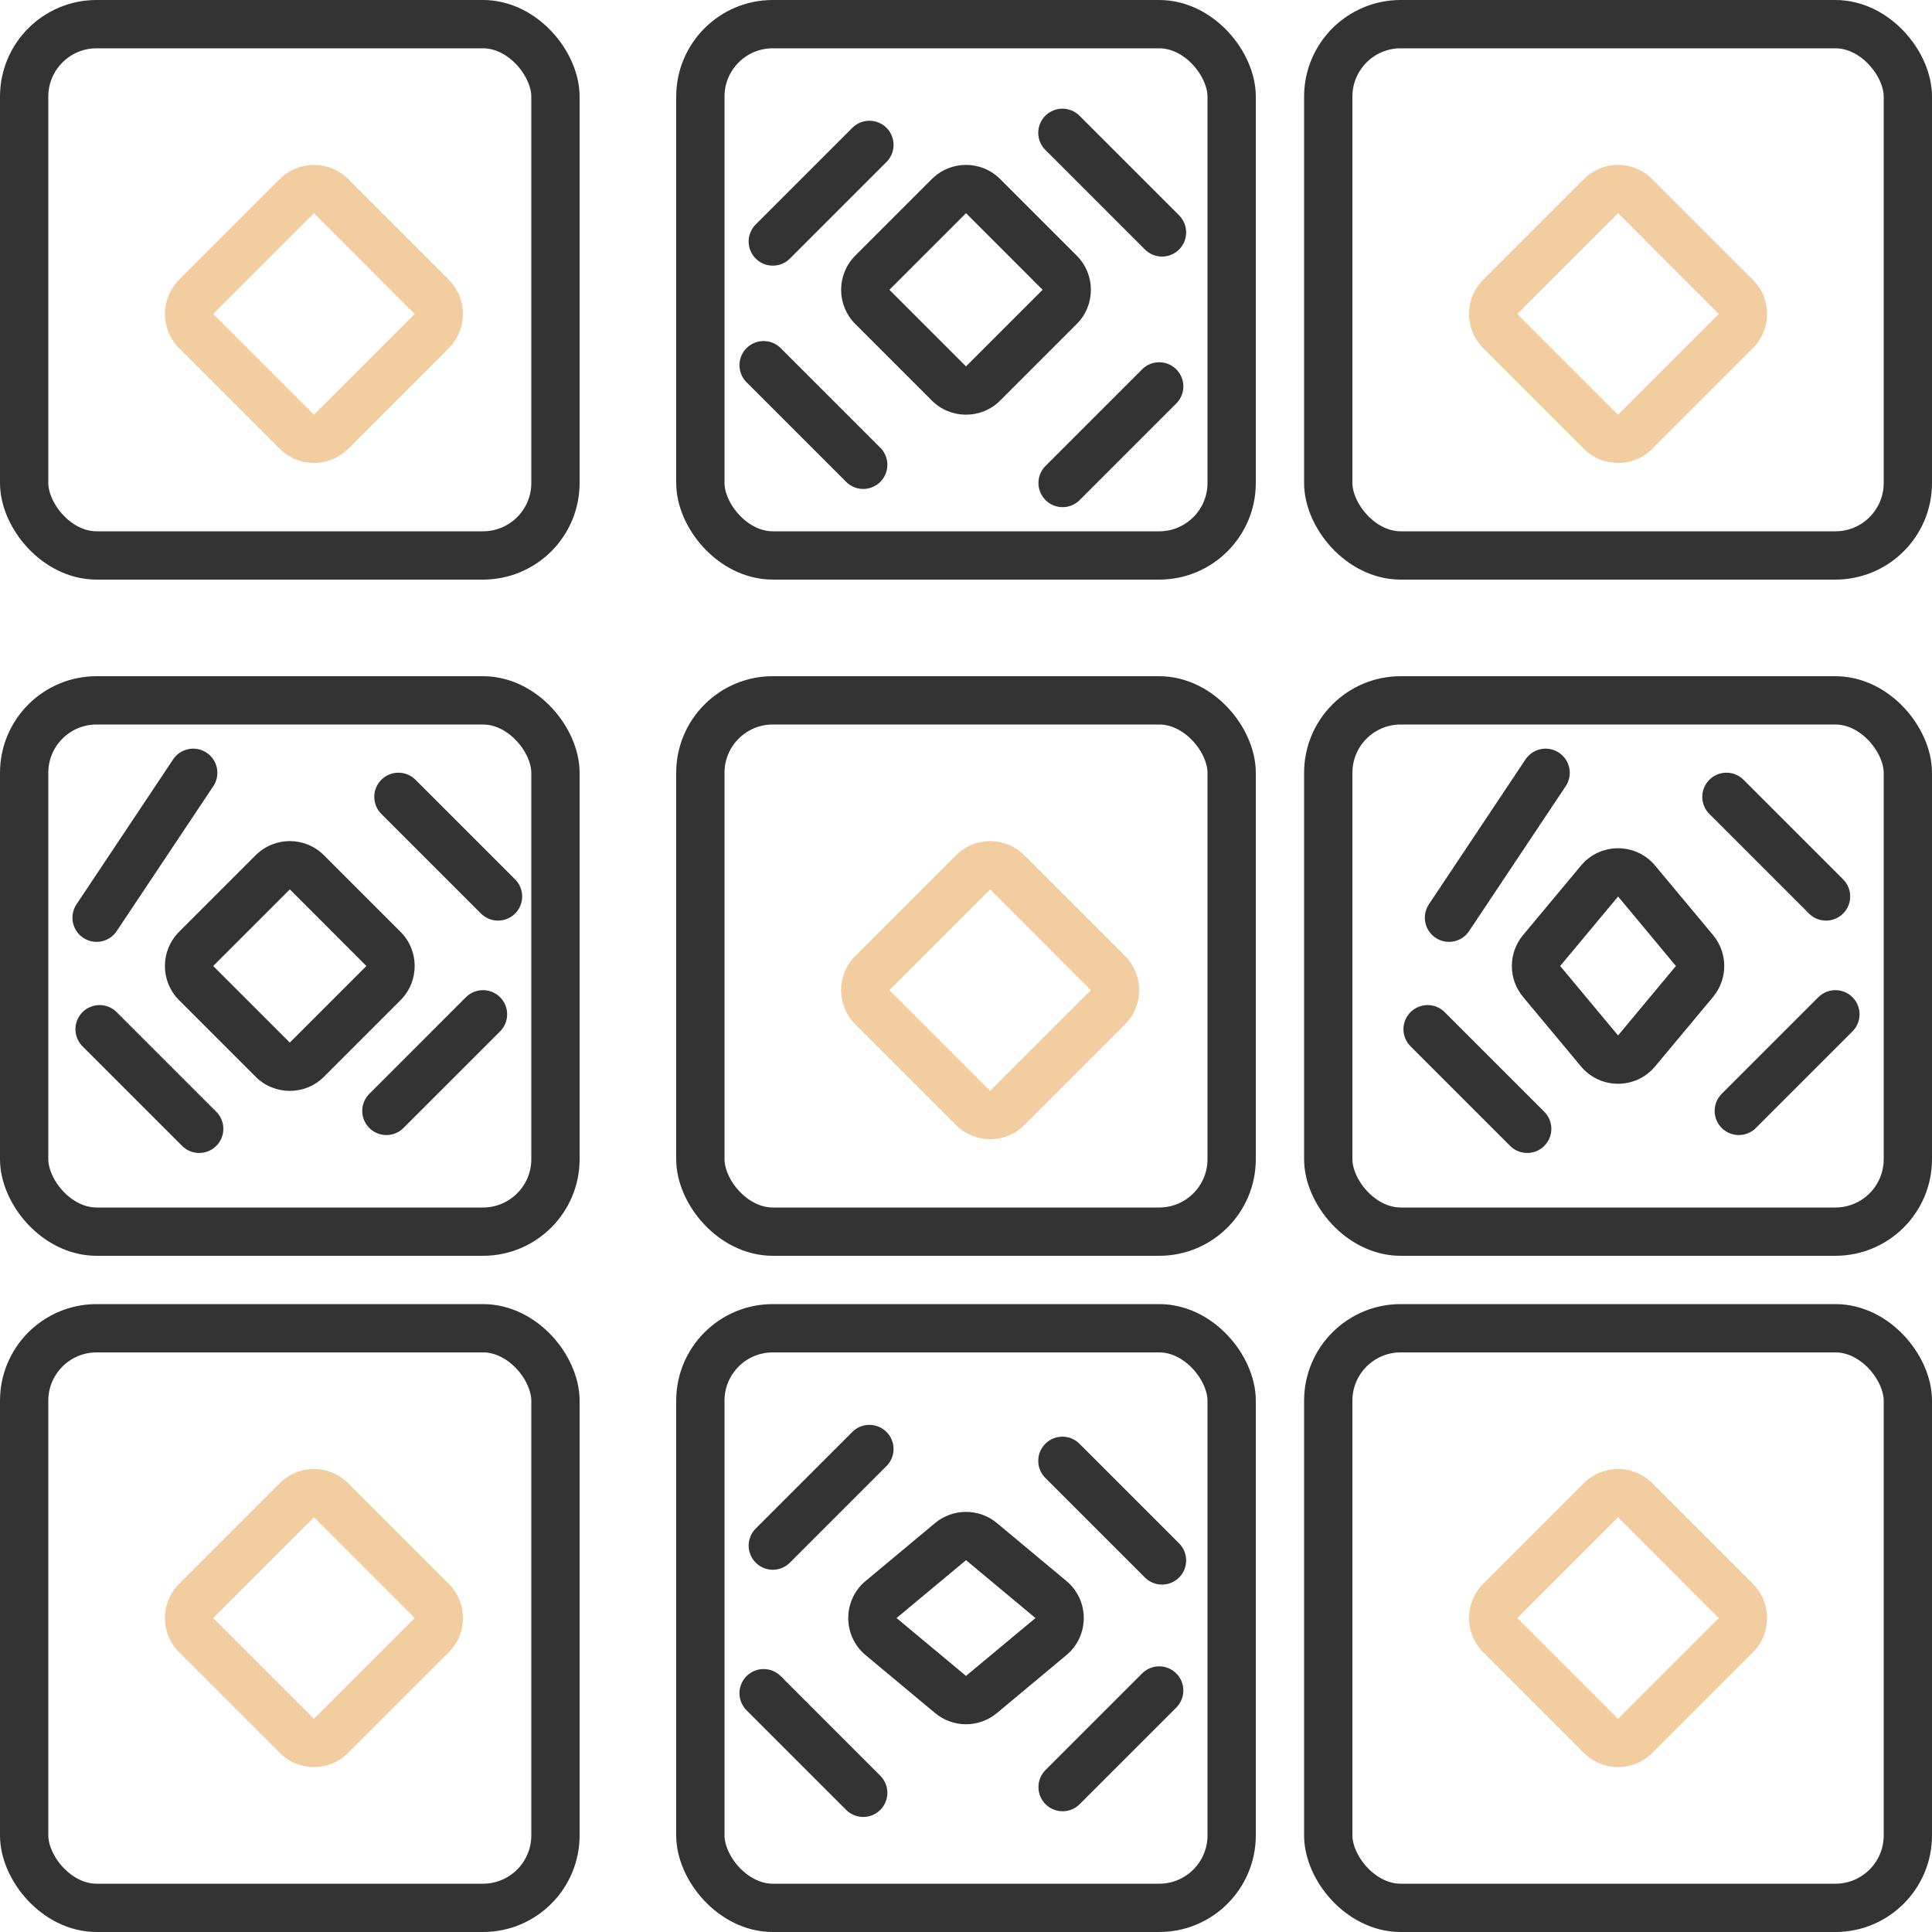
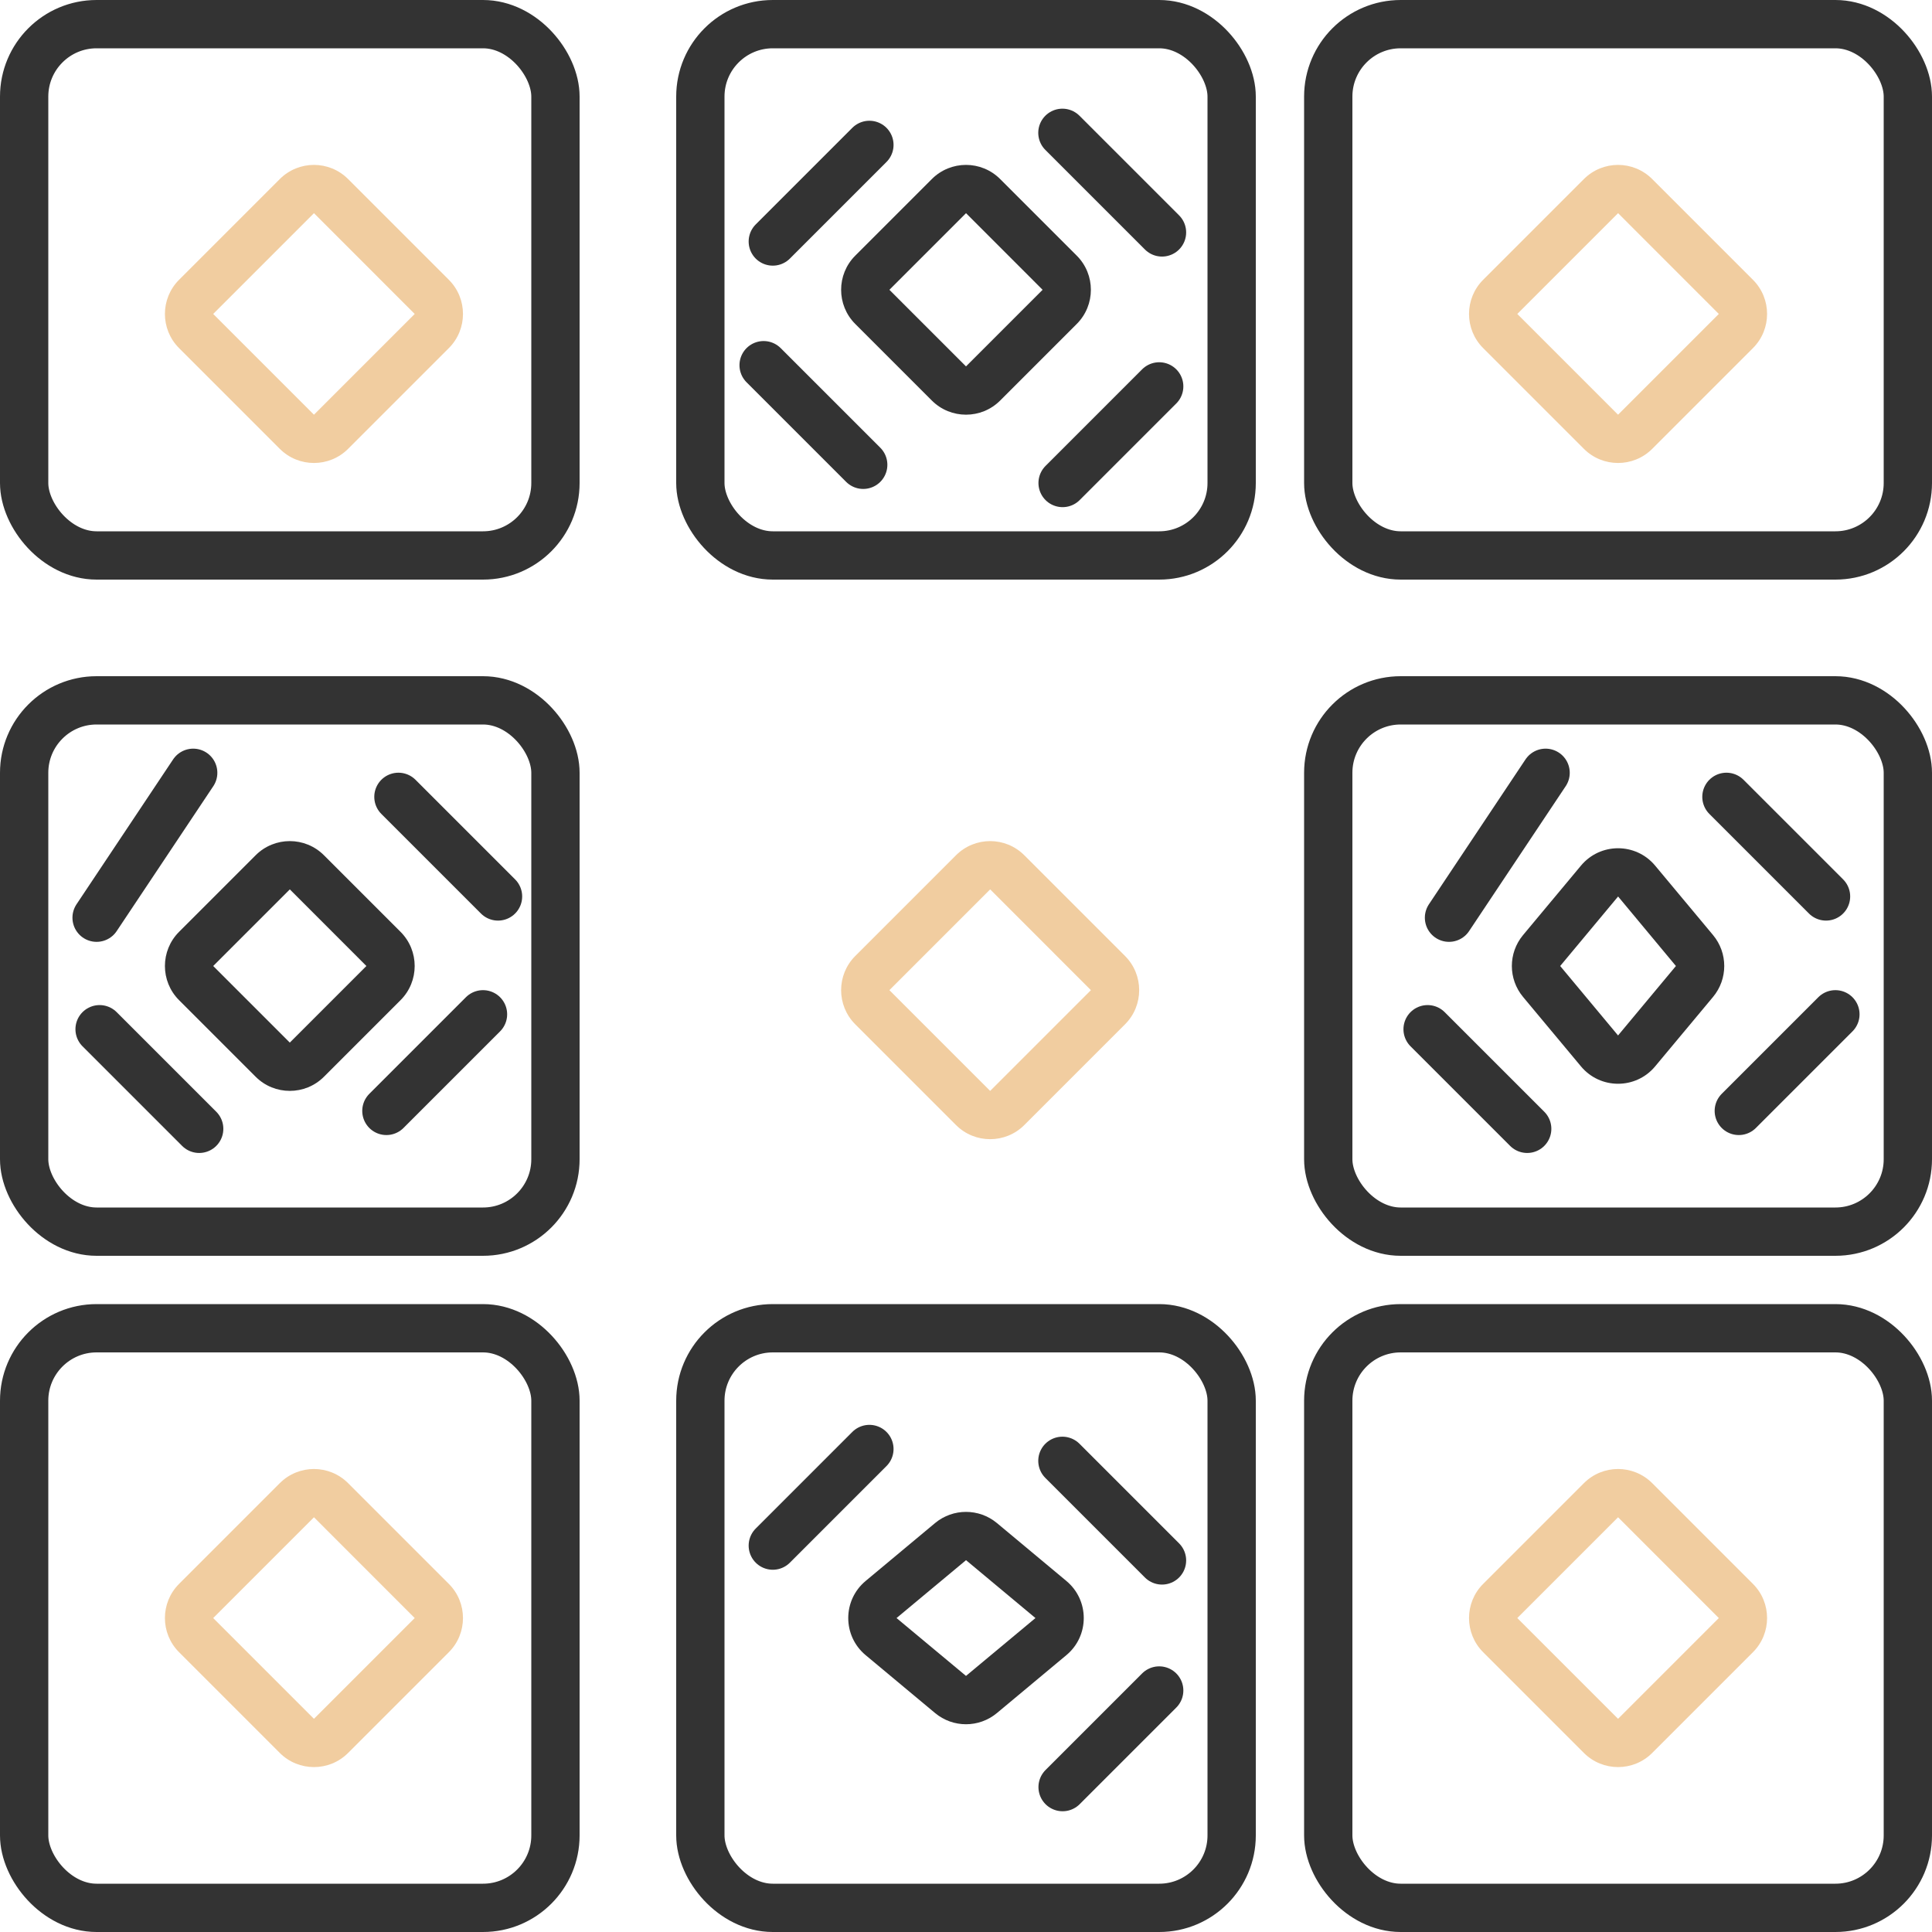
<svg xmlns="http://www.w3.org/2000/svg" width="40" height="40" viewBox="0 0 40 40">
  <g id="Group_22" data-name="Group 22" transform="translate(-548 -2100)">
    <g id="Group_14" data-name="Group 14" transform="translate(548 2100)">
      <g id="Rectangle_8" data-name="Rectangle 8" fill="none" stroke="#333" stroke-linecap="round" stroke-width="1">
        <rect width="12" height="12" rx="2" stroke="none" />
        <rect x="0.5" y="0.5" width="11" height="11" rx="1.5" fill="none" />
      </g>
      <g id="Rectangle_9" data-name="Rectangle 9" transform="translate(14)" fill="none" stroke="#333" stroke-linecap="round" stroke-width="1">
        <rect width="12" height="12" rx="2" stroke="none" />
        <rect x="0.5" y="0.5" width="11" height="11" rx="1.5" fill="none" />
      </g>
      <g id="Rectangle_10" data-name="Rectangle 10" transform="translate(27)" fill="none" stroke="#333" stroke-linecap="round" stroke-width="1">
        <rect width="13" height="12" rx="2" stroke="none" />
        <rect x="0.5" y="0.5" width="12" height="11" rx="1.5" fill="none" />
      </g>
      <g id="Polygon_1" data-name="Polygon 1" transform="translate(3 3)" fill="none">
-         <path d="M2.793.707a1,1,0,0,1,1.414,0L6.293,2.793a1,1,0,0,1,0,1.414L4.207,6.293a1,1,0,0,1-1.414,0L.707,4.207a1,1,0,0,1,0-1.414Z" stroke="none" />
        <path d="M 3.5 1.414 L 3.5 1.414 L 1.414 3.5 L 3.5 5.586 L 5.586 3.5 L 3.501 1.414 C 3.501 1.414 3.501 1.414 3.5 1.414 M 3.5 0.414 C 3.756 0.414 4.012 0.512 4.207 0.707 L 6.293 2.793 C 6.683 3.183 6.683 3.817 6.293 4.207 L 4.207 6.293 C 3.817 6.683 3.183 6.683 2.793 6.293 L 0.707 4.207 C 0.317 3.817 0.317 3.183 0.707 2.793 L 2.793 0.707 C 2.988 0.512 3.244 0.414 3.5 0.414 Z" stroke="none" fill="#f1cda0" />
      </g>
      <g id="Polygon_2" data-name="Polygon 2" transform="translate(30 3)" fill="none">
        <path d="M2.793.707a1,1,0,0,1,1.414,0L6.293,2.793a1,1,0,0,1,0,1.414L4.207,6.293a1,1,0,0,1-1.414,0L.707,4.207a1,1,0,0,1,0-1.414Z" stroke="none" />
        <path d="M 3.5 1.414 L 3.5 1.414 L 1.414 3.5 L 3.5 5.586 L 5.586 3.5 L 3.501 1.414 C 3.501 1.414 3.501 1.414 3.5 1.414 M 3.5 0.414 C 3.756 0.414 4.012 0.512 4.207 0.707 L 6.293 2.793 C 6.683 3.183 6.683 3.817 6.293 4.207 L 4.207 6.293 C 3.817 6.683 3.183 6.683 2.793 6.293 L 0.707 4.207 C 0.317 3.817 0.317 3.183 0.707 2.793 L 2.793 0.707 C 2.988 0.512 3.244 0.414 3.5 0.414 Z" stroke="none" fill="#f1cda0" />
      </g>
      <g id="Polygon_3" data-name="Polygon 3" transform="translate(17 3)" fill="none">
        <path d="M2.293.707a1,1,0,0,1,1.414,0L5.293,2.293a1,1,0,0,1,0,1.414L3.707,5.293a1,1,0,0,1-1.414,0L.707,3.707a1,1,0,0,1,0-1.414Z" stroke="none" />
        <path d="M 3 1.414 L 3 1.414 L 1.414 3 L 3 4.586 L 4.586 3 L 3.001 1.414 C 3.001 1.414 3 1.414 3 1.414 M 3 0.414 C 3.256 0.414 3.512 0.512 3.707 0.707 L 5.293 2.293 C 5.683 2.683 5.683 3.317 5.293 3.707 L 3.707 5.293 C 3.317 5.683 2.683 5.683 2.293 5.293 L 0.707 3.707 C 0.317 3.317 0.317 2.683 0.707 2.293 L 2.293 0.707 C 2.488 0.512 2.744 0.414 3 0.414 Z" stroke="none" fill="#333" />
      </g>
      <line id="Line_8" data-name="Line 8" x1="2" y2="2" transform="translate(16 3)" fill="none" stroke="#333" stroke-linecap="round" stroke-width="1" />
      <line id="Line_9" data-name="Line 9" x1="2" y2="2" transform="translate(22 8)" fill="none" stroke="#333" stroke-linecap="round" stroke-width="1" />
      <line id="Line_10" data-name="Line 10" x1="2.062" y2="2.062" transform="translate(24.058 2.75) rotate(90)" fill="none" stroke="#333" stroke-linecap="round" stroke-width="1" />
      <line id="Line_11" data-name="Line 11" x1="2.062" y2="2.062" transform="translate(17.872 7.561) rotate(90)" fill="none" stroke="#333" stroke-linecap="round" stroke-width="1" />
    </g>
    <g id="Group_17" data-name="Group 17" transform="translate(561.748 2113.748)">
      <g id="Rectangle_10-2" data-name="Rectangle 10" transform="translate(0.252 0.252)" fill="none" stroke="#333" stroke-linecap="round" stroke-width="1">
        <rect width="12" height="12" rx="2" stroke="none" />
-         <rect x="0.5" y="0.5" width="11" height="11" rx="1.5" fill="none" />
      </g>
      <g id="Polygon_2-2" data-name="Polygon 2" transform="translate(3.252 3.252)" fill="none">
        <path d="M2.793.707a1,1,0,0,1,1.414,0L6.293,2.793a1,1,0,0,1,0,1.414L4.207,6.293a1,1,0,0,1-1.414,0L.707,4.207a1,1,0,0,1,0-1.414Z" stroke="none" />
        <path d="M 3.5 1.414 L 3.5 1.414 L 1.414 3.5 L 3.5 5.586 L 5.586 3.5 L 3.501 1.414 C 3.501 1.414 3.501 1.414 3.5 1.414 M 3.5 0.414 C 3.756 0.414 4.012 0.512 4.207 0.707 L 6.293 2.793 C 6.683 3.183 6.683 3.817 6.293 4.207 L 4.207 6.293 C 3.817 6.683 3.183 6.683 2.793 6.293 L 0.707 4.207 C 0.317 3.817 0.317 3.183 0.707 2.793 L 2.793 0.707 C 2.988 0.512 3.244 0.414 3.5 0.414 Z" stroke="none" fill="#f1cda0" />
      </g>
    </g>
    <g id="Group_20" data-name="Group 20" transform="translate(575.495 2113.748)">
      <line id="Line_8-2" data-name="Line 8" x1="2" y2="3" transform="translate(2.505 2.252)" fill="none" stroke="#333" stroke-linecap="round" stroke-width="1" />
      <g id="Group_18" data-name="Group 18">
        <g id="Rectangle_9-2" data-name="Rectangle 9" transform="translate(-0.495 0.252)" fill="none" stroke="#333" stroke-linecap="round" stroke-width="1">
          <rect width="13" height="12" rx="2" stroke="none" />
          <rect x="0.5" y="0.5" width="12" height="11" rx="1.5" fill="none" />
        </g>
        <g id="Polygon_3-2" data-name="Polygon 3" transform="translate(3.505 3.252)" fill="none">
          <path d="M1.732.922a1,1,0,0,1,1.536,0l1.2,1.438a1,1,0,0,1,0,1.28l-1.2,1.438a1,1,0,0,1-1.536,0L.533,3.64a1,1,0,0,1,0-1.28Z" stroke="none" />
          <path d="M 2.5 1.562 L 1.302 3 L 2.5 4.438 L 3.698 3 L 2.502 1.562 C 2.501 1.562 2.501 1.562 2.5 1.562 M 2.5 0.562 C 2.784 0.562 3.068 0.682 3.268 0.922 L 4.467 2.36 C 4.776 2.731 4.776 3.269 4.467 3.64 L 3.268 5.078 C 2.868 5.558 2.132 5.558 1.732 5.078 L 0.533 3.64 C 0.224 3.269 0.224 2.731 0.533 2.36 L 1.732 0.922 C 1.932 0.682 2.216 0.562 2.5 0.562 Z" stroke="none" fill="#333" />
        </g>
        <line id="Line_9-2" data-name="Line 9" x1="2" y2="2" transform="translate(8.505 7.252)" fill="none" stroke="#333" stroke-linecap="round" stroke-width="1" />
        <line id="Line_10-2" data-name="Line 10" x1="2.062" y2="2.062" transform="translate(10.311 2.75) rotate(90)" fill="none" stroke="#333" stroke-linecap="round" stroke-width="1" />
      </g>
      <line id="Line_11-2" data-name="Line 11" x1="2.062" y2="2.062" transform="translate(4.124 7.561) rotate(90)" fill="none" stroke="#333" stroke-linecap="round" stroke-width="1" />
    </g>
    <g id="Group_16" data-name="Group 16" transform="translate(548 2127.495)">
      <g id="Rectangle_8-2" data-name="Rectangle 8" transform="translate(0 -0.495)" fill="none" stroke="#333" stroke-linecap="round" stroke-width="1">
        <rect width="12" height="13" rx="2" stroke="none" />
        <rect x="0.5" y="0.5" width="11" height="12" rx="1.5" fill="none" />
      </g>
      <g id="Rectangle_9-3" data-name="Rectangle 9" transform="translate(14 -0.495)" fill="none" stroke="#333" stroke-linecap="round" stroke-width="1">
        <rect width="12" height="13" rx="2" stroke="none" />
        <rect x="0.5" y="0.5" width="11" height="12" rx="1.5" fill="none" />
      </g>
      <g id="Rectangle_10-3" data-name="Rectangle 10" transform="translate(27 -0.495)" fill="none" stroke="#333" stroke-linecap="round" stroke-width="1">
        <rect width="13" height="13" rx="2" stroke="none" />
        <rect x="0.5" y="0.5" width="12" height="12" rx="1.5" fill="none" />
      </g>
      <g id="Polygon_1-2" data-name="Polygon 1" transform="translate(3 2.505)" fill="none">
        <path d="M2.793.707a1,1,0,0,1,1.414,0L6.293,2.793a1,1,0,0,1,0,1.414L4.207,6.293a1,1,0,0,1-1.414,0L.707,4.207a1,1,0,0,1,0-1.414Z" stroke="none" />
        <path d="M 3.5 1.414 L 3.5 1.414 L 1.414 3.5 L 3.5 5.586 L 5.586 3.5 L 3.501 1.414 C 3.501 1.414 3.501 1.414 3.5 1.414 M 3.5 0.414 C 3.756 0.414 4.012 0.512 4.207 0.707 L 6.293 2.793 C 6.683 3.183 6.683 3.817 6.293 4.207 L 4.207 6.293 C 3.817 6.683 3.183 6.683 2.793 6.293 L 0.707 4.207 C 0.317 3.817 0.317 3.183 0.707 2.793 L 2.793 0.707 C 2.988 0.512 3.244 0.414 3.5 0.414 Z" stroke="none" fill="#f1cda0" />
      </g>
      <g id="Polygon_2-3" data-name="Polygon 2" transform="translate(30 2.505)" fill="none">
        <path d="M2.793.707a1,1,0,0,1,1.414,0L6.293,2.793a1,1,0,0,1,0,1.414L4.207,6.293a1,1,0,0,1-1.414,0L.707,4.207a1,1,0,0,1,0-1.414Z" stroke="none" />
        <path d="M 3.5 1.414 L 3.5 1.414 L 1.414 3.5 L 3.5 5.586 L 5.586 3.5 L 3.501 1.414 C 3.501 1.414 3.501 1.414 3.5 1.414 M 3.5 0.414 C 3.756 0.414 4.012 0.512 4.207 0.707 L 6.293 2.793 C 6.683 3.183 6.683 3.817 6.293 4.207 L 4.207 6.293 C 3.817 6.683 3.183 6.683 2.793 6.293 L 0.707 4.207 C 0.317 3.817 0.317 3.183 0.707 2.793 L 2.793 0.707 C 2.988 0.512 3.244 0.414 3.5 0.414 Z" stroke="none" fill="#f1cda0" />
      </g>
      <g id="Polygon_3-3" data-name="Polygon 3" transform="translate(17 3.505)" fill="none">
        <path d="M2.36.533a1,1,0,0,1,1.28,0l1.438,1.2a1,1,0,0,1,0,1.536L3.64,4.467a1,1,0,0,1-1.28,0L.922,3.268a1,1,0,0,1,0-1.536Z" stroke="none" />
        <path d="M 3 1.302 L 1.562 2.5 L 3 3.698 L 4.438 2.5 L 3.001 1.302 C 3 1.302 3 1.302 3 1.302 M 3 0.302 C 3.227 0.302 3.455 0.379 3.64 0.533 L 5.078 1.732 C 5.558 2.132 5.558 2.868 5.078 3.268 L 3.64 4.467 C 3.269 4.776 2.731 4.776 2.36 4.467 L 0.922 3.268 C 0.442 2.868 0.442 2.132 0.922 1.732 L 2.36 0.533 C 2.545 0.379 2.773 0.302 3 0.302 Z" stroke="none" fill="#333" />
      </g>
      <line id="Line_8-3" data-name="Line 8" x1="2" y2="2" transform="translate(16 2.505)" fill="none" stroke="#333" stroke-linecap="round" stroke-width="1" />
      <line id="Line_9-3" data-name="Line 9" x1="2" y2="2" transform="translate(22 7.505)" fill="none" stroke="#333" stroke-linecap="round" stroke-width="1" />
      <line id="Line_10-3" data-name="Line 10" x1="2.062" y2="2.062" transform="translate(24.058 2.75) rotate(90)" fill="none" stroke="#333" stroke-linecap="round" stroke-width="1" />
-       <line id="Line_11-3" data-name="Line 11" x1="2.062" y2="2.062" transform="translate(17.872 7.561) rotate(90)" fill="none" stroke="#333" stroke-linecap="round" stroke-width="1" />
    </g>
    <g id="Group_21" data-name="Group 21" transform="translate(548 2113.748)">
      <line id="Line_8-4" data-name="Line 8" x1="2" y2="3" transform="translate(2 2.252)" fill="none" stroke="#333" stroke-linecap="round" stroke-width="1" />
      <g id="Group_18-2" data-name="Group 18">
        <g id="Rectangle_9-4" data-name="Rectangle 9" transform="translate(0 0.252)" fill="none" stroke="#333" stroke-linecap="round" stroke-width="1">
          <rect width="12" height="12" rx="2" stroke="none" />
          <rect x="0.5" y="0.5" width="11" height="11" rx="1.5" fill="none" />
        </g>
        <g id="Polygon_3-4" data-name="Polygon 3" transform="translate(3 3.252)" fill="none">
-           <path d="M2.293.707a1,1,0,0,1,1.414,0L5.293,2.293a1,1,0,0,1,0,1.414L3.707,5.293a1,1,0,0,1-1.414,0L.707,3.707a1,1,0,0,1,0-1.414Z" stroke="none" />
+           <path d="M2.293.707a1,1,0,0,1,1.414,0a1,1,0,0,1,0,1.414L3.707,5.293a1,1,0,0,1-1.414,0L.707,3.707a1,1,0,0,1,0-1.414Z" stroke="none" />
          <path d="M 3 1.414 L 3 1.414 L 1.414 3 L 3 4.586 L 4.586 3 L 3.001 1.414 C 3.001 1.414 3 1.414 3 1.414 M 3 0.414 C 3.256 0.414 3.512 0.512 3.707 0.707 L 5.293 2.293 C 5.683 2.683 5.683 3.317 5.293 3.707 L 3.707 5.293 C 3.317 5.683 2.683 5.683 2.293 5.293 L 0.707 3.707 C 0.317 3.317 0.317 2.683 0.707 2.293 L 2.293 0.707 C 2.488 0.512 2.744 0.414 3 0.414 Z" stroke="none" fill="#333" />
        </g>
        <line id="Line_9-4" data-name="Line 9" x1="2" y2="2" transform="translate(8 7.252)" fill="none" stroke="#333" stroke-linecap="round" stroke-width="1" />
        <line id="Line_10-4" data-name="Line 10" x1="2.062" y2="2.062" transform="translate(10.311 2.75) rotate(90)" fill="none" stroke="#333" stroke-linecap="round" stroke-width="1" />
      </g>
      <line id="Line_11-4" data-name="Line 11" x1="2.062" y2="2.062" transform="translate(4.124 7.561) rotate(90)" fill="none" stroke="#333" stroke-linecap="round" stroke-width="1" />
    </g>
  </g>
</svg>